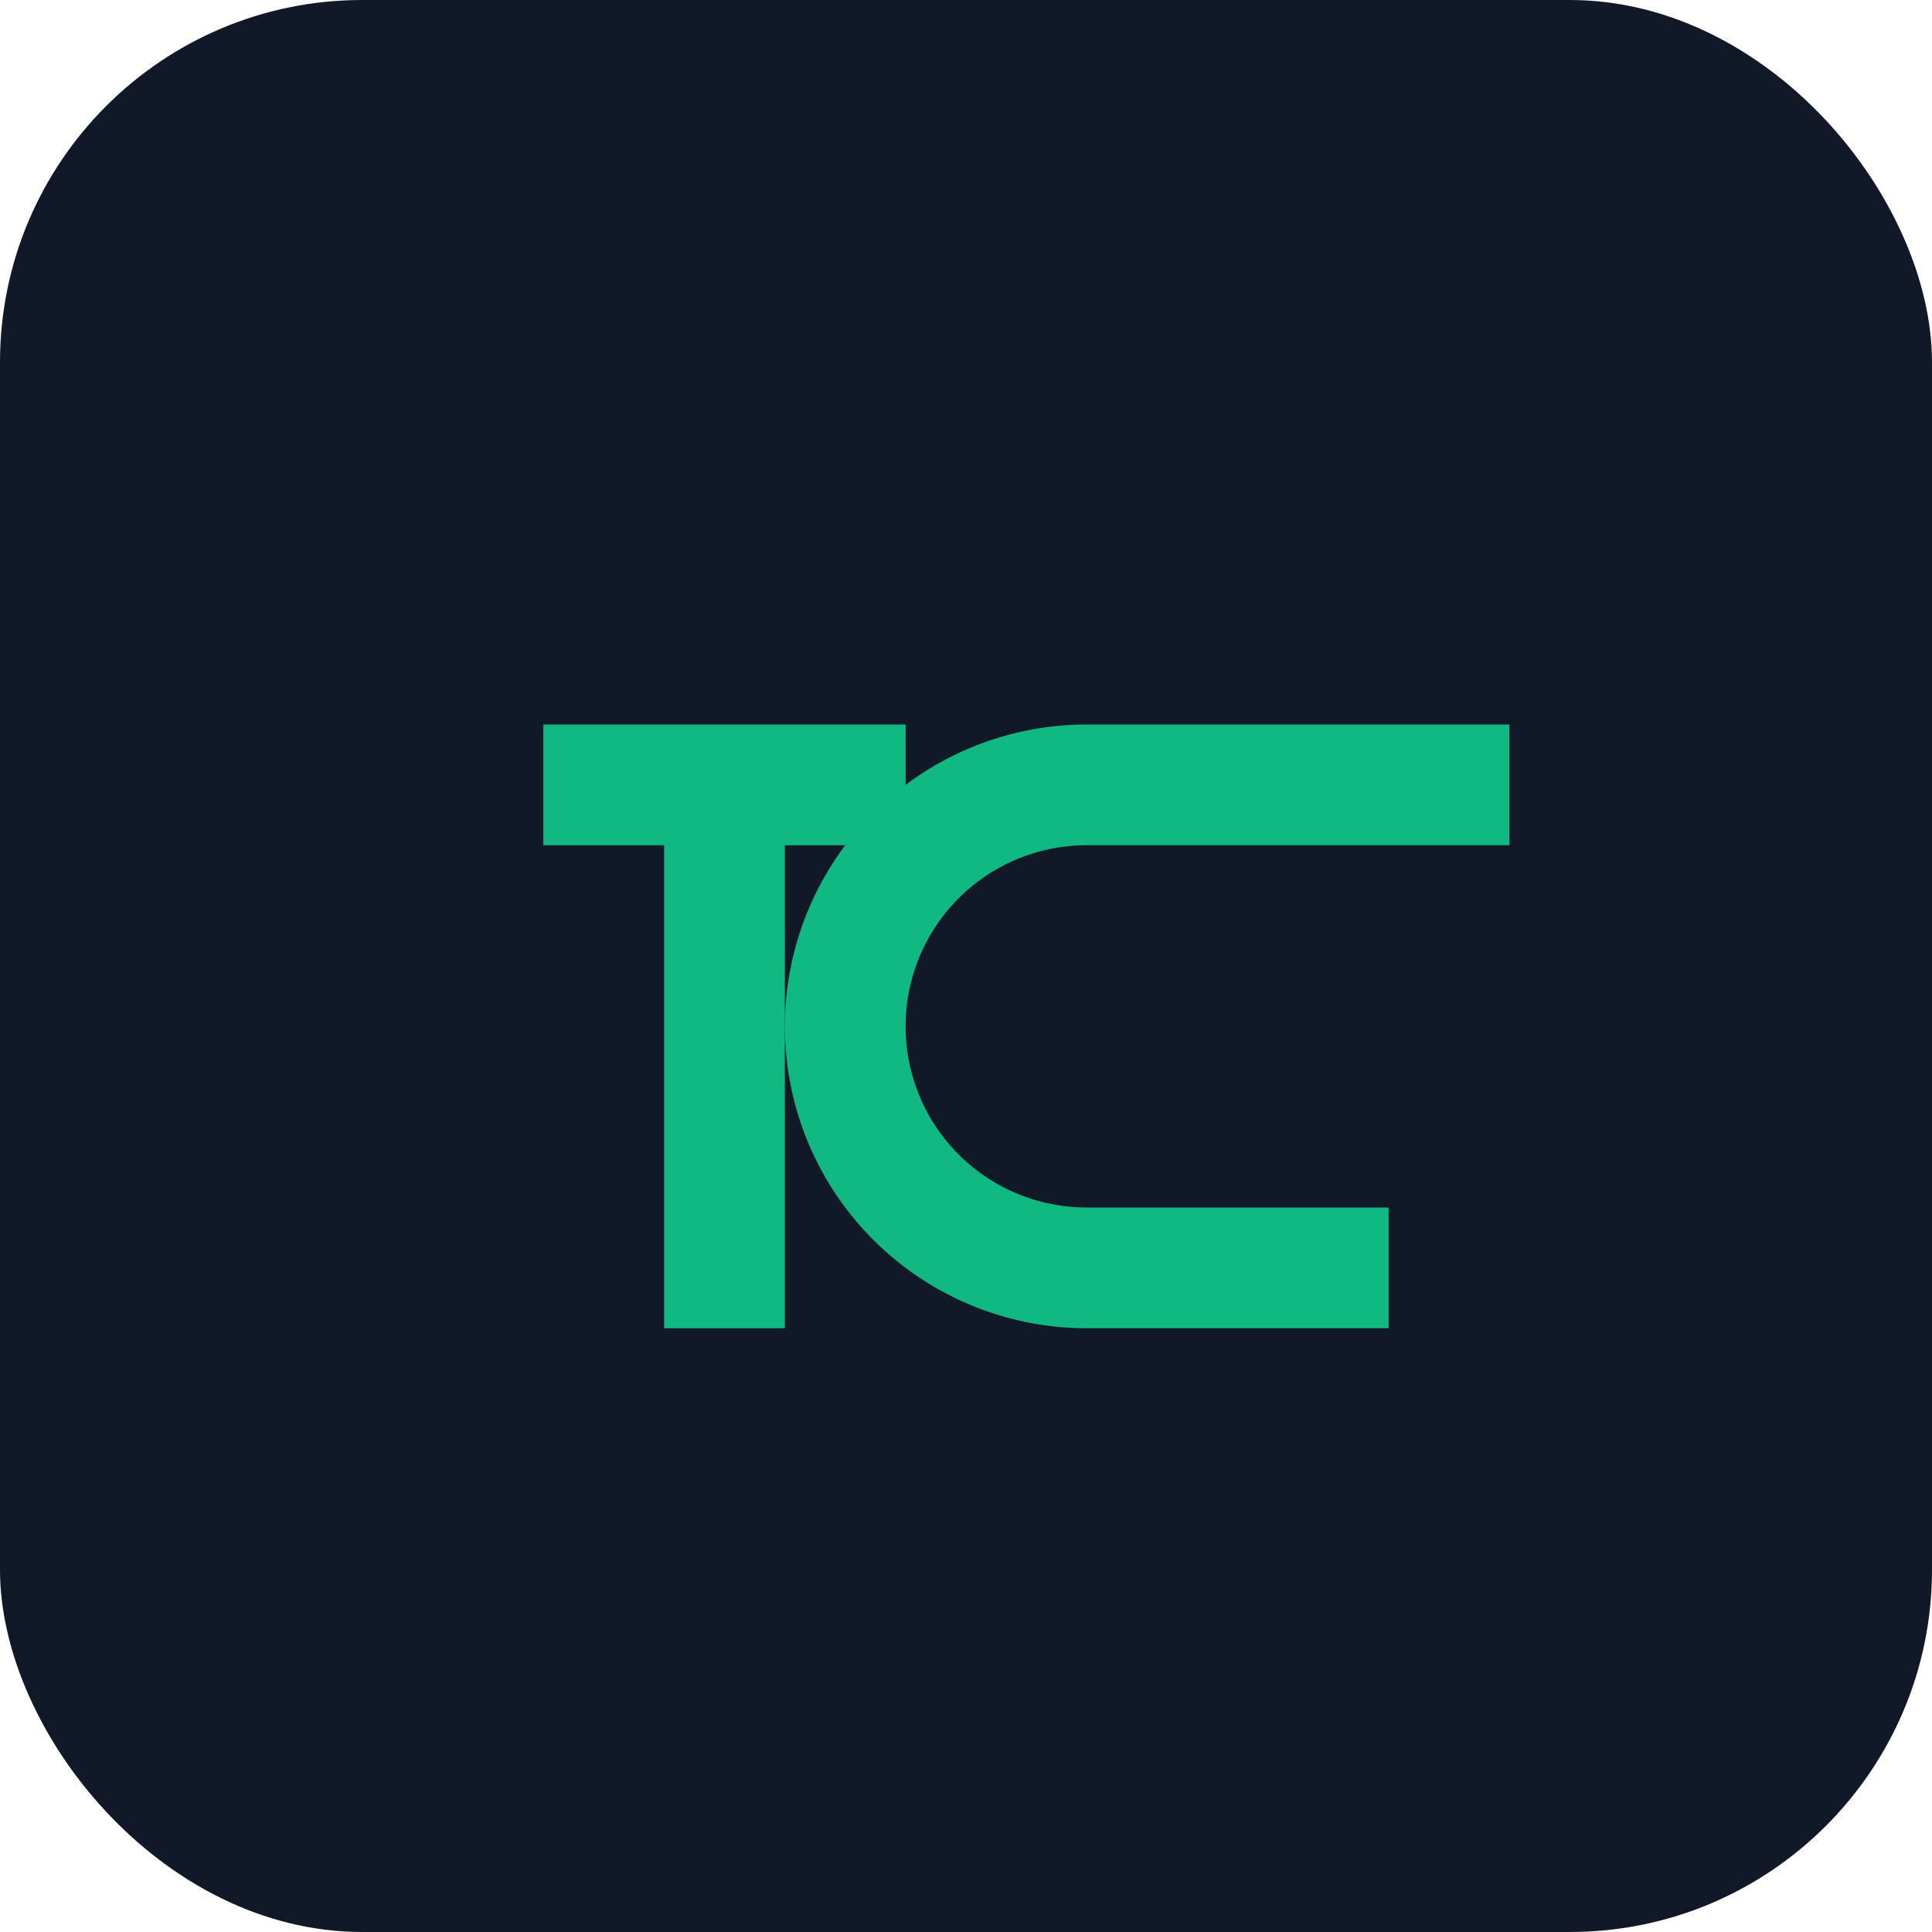
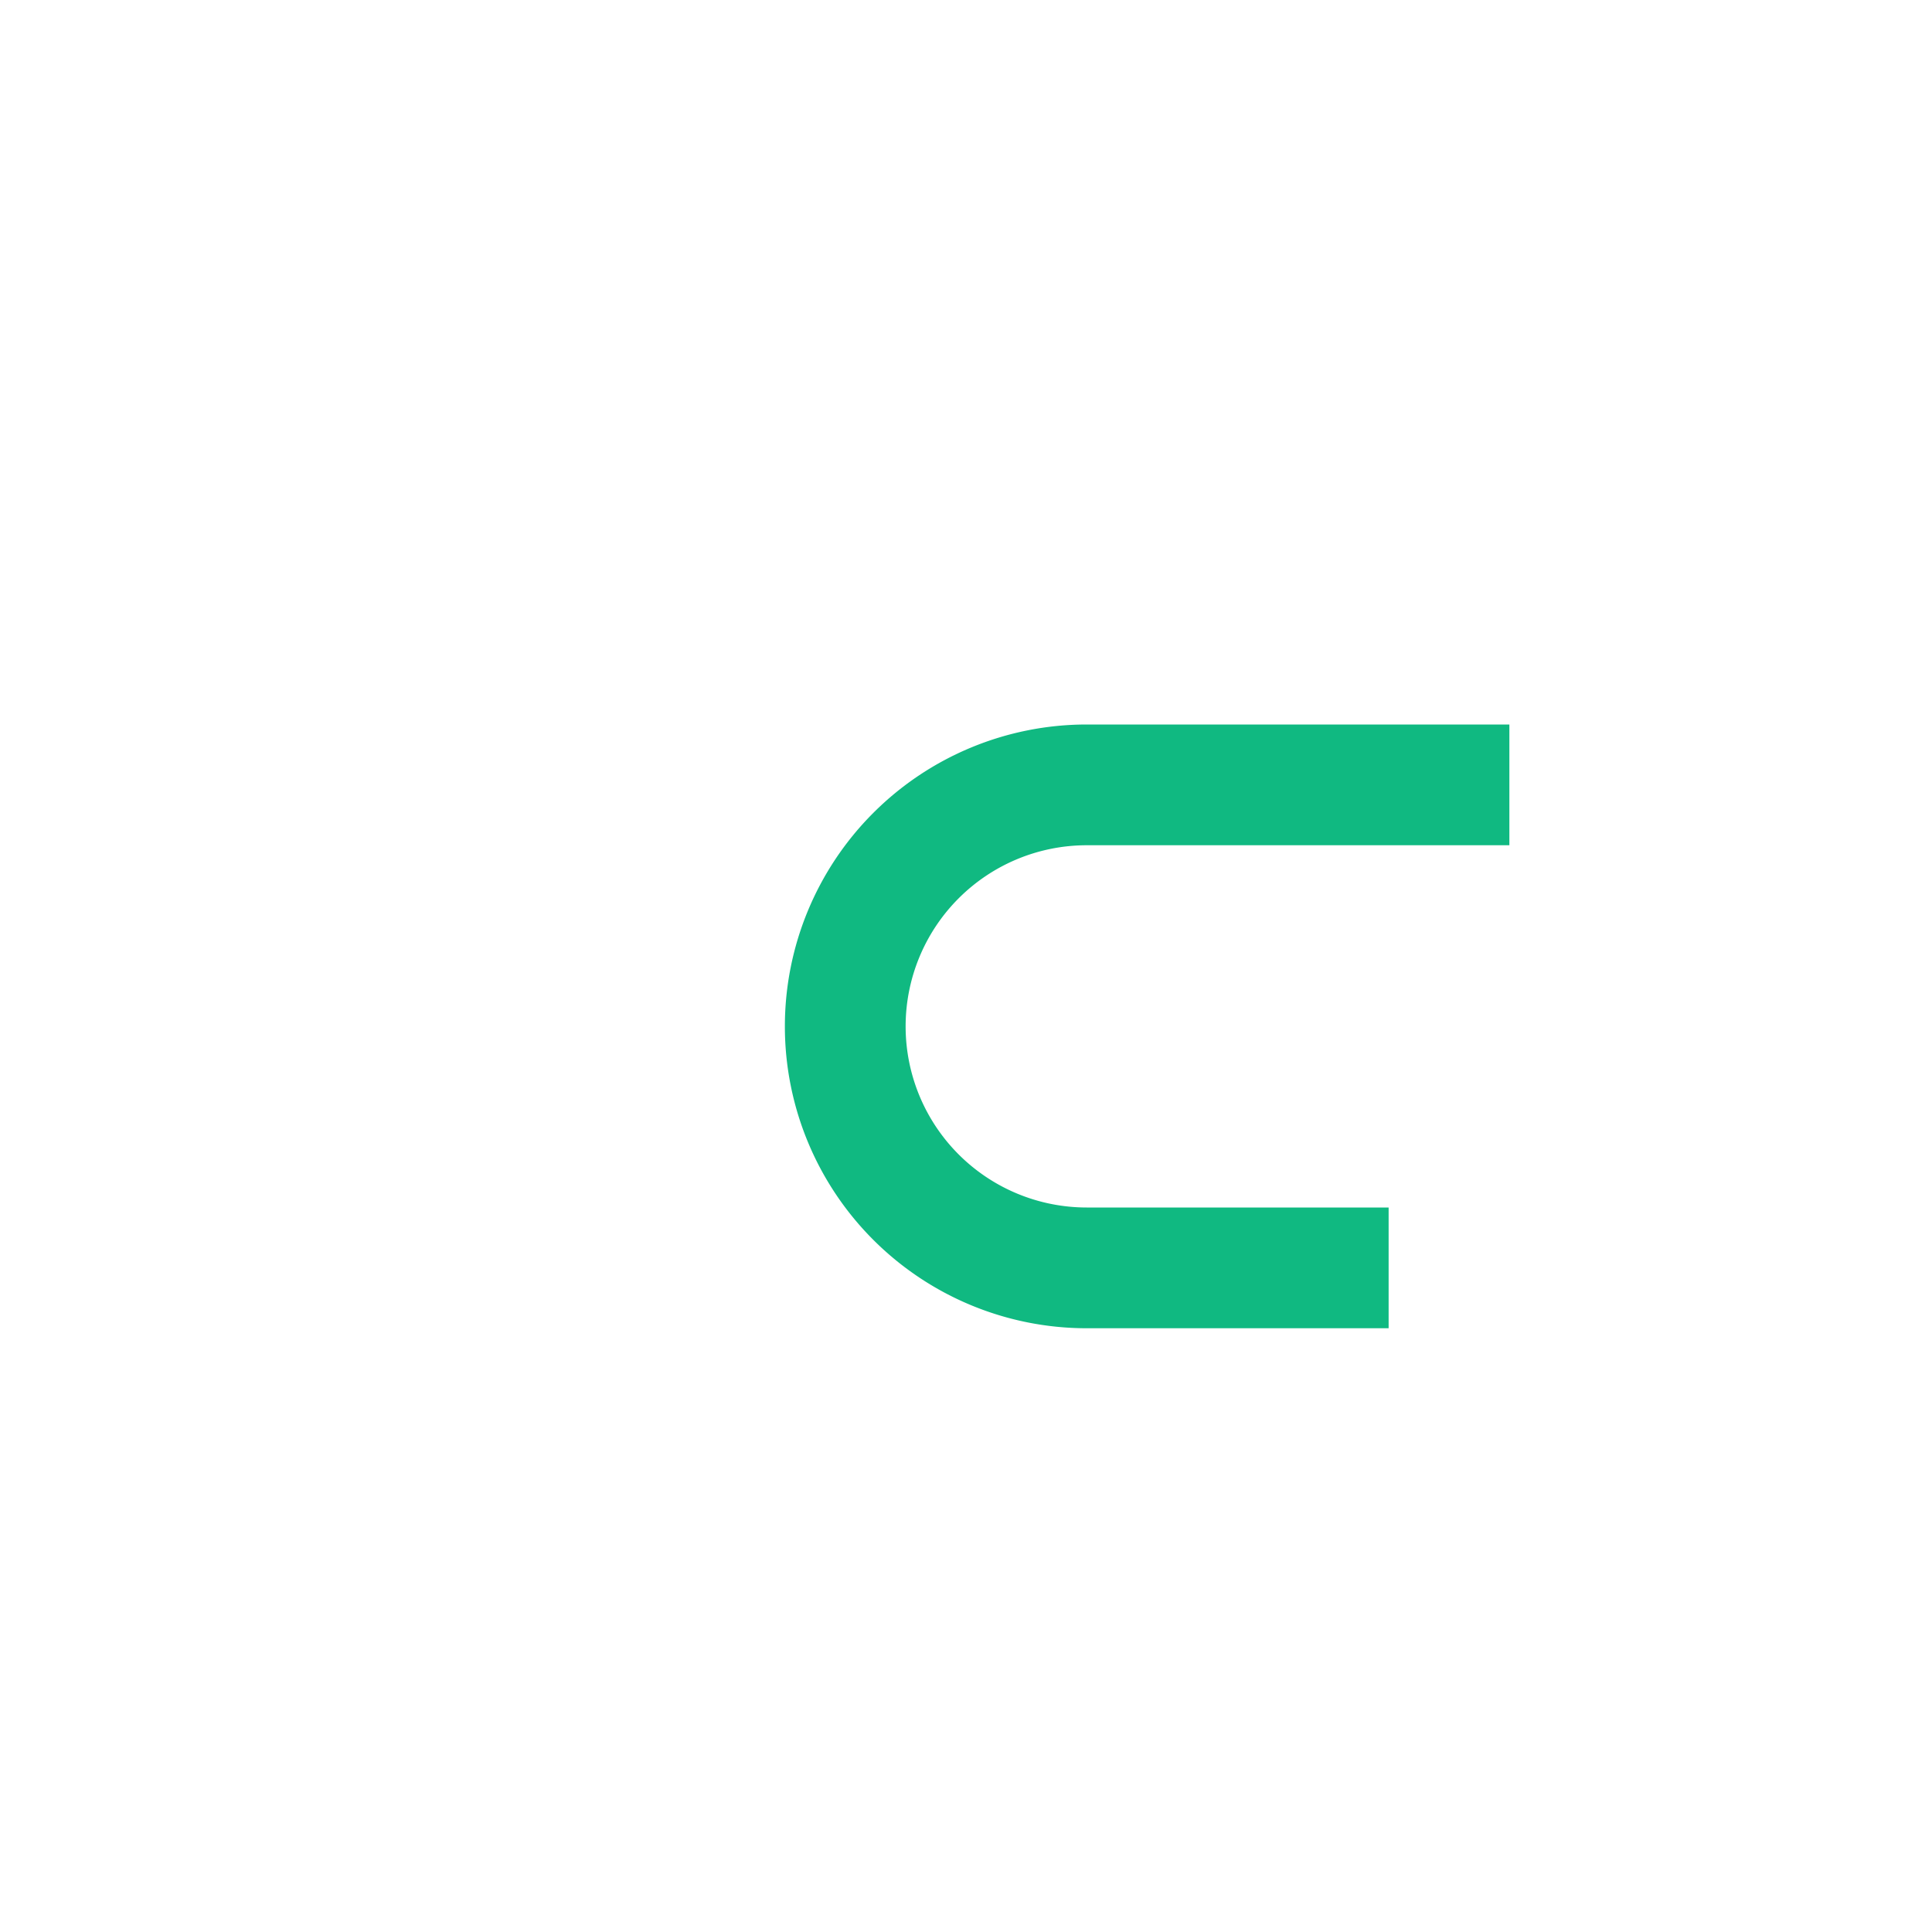
<svg xmlns="http://www.w3.org/2000/svg" viewBox="0 0 64 64" fill="none">
-   <rect width="64" height="64" rx="12" fill="#111827" />
-   <path d="M18 24h12v4h-4v16h-4V28h-4v-4z" fill="#10B981" />
  <path d="M50 24H36a10 10 0 0 0 0 20h10v-4H36a6 6 0 1 1 0-12h14v-4z" fill="#10B981" />
</svg>